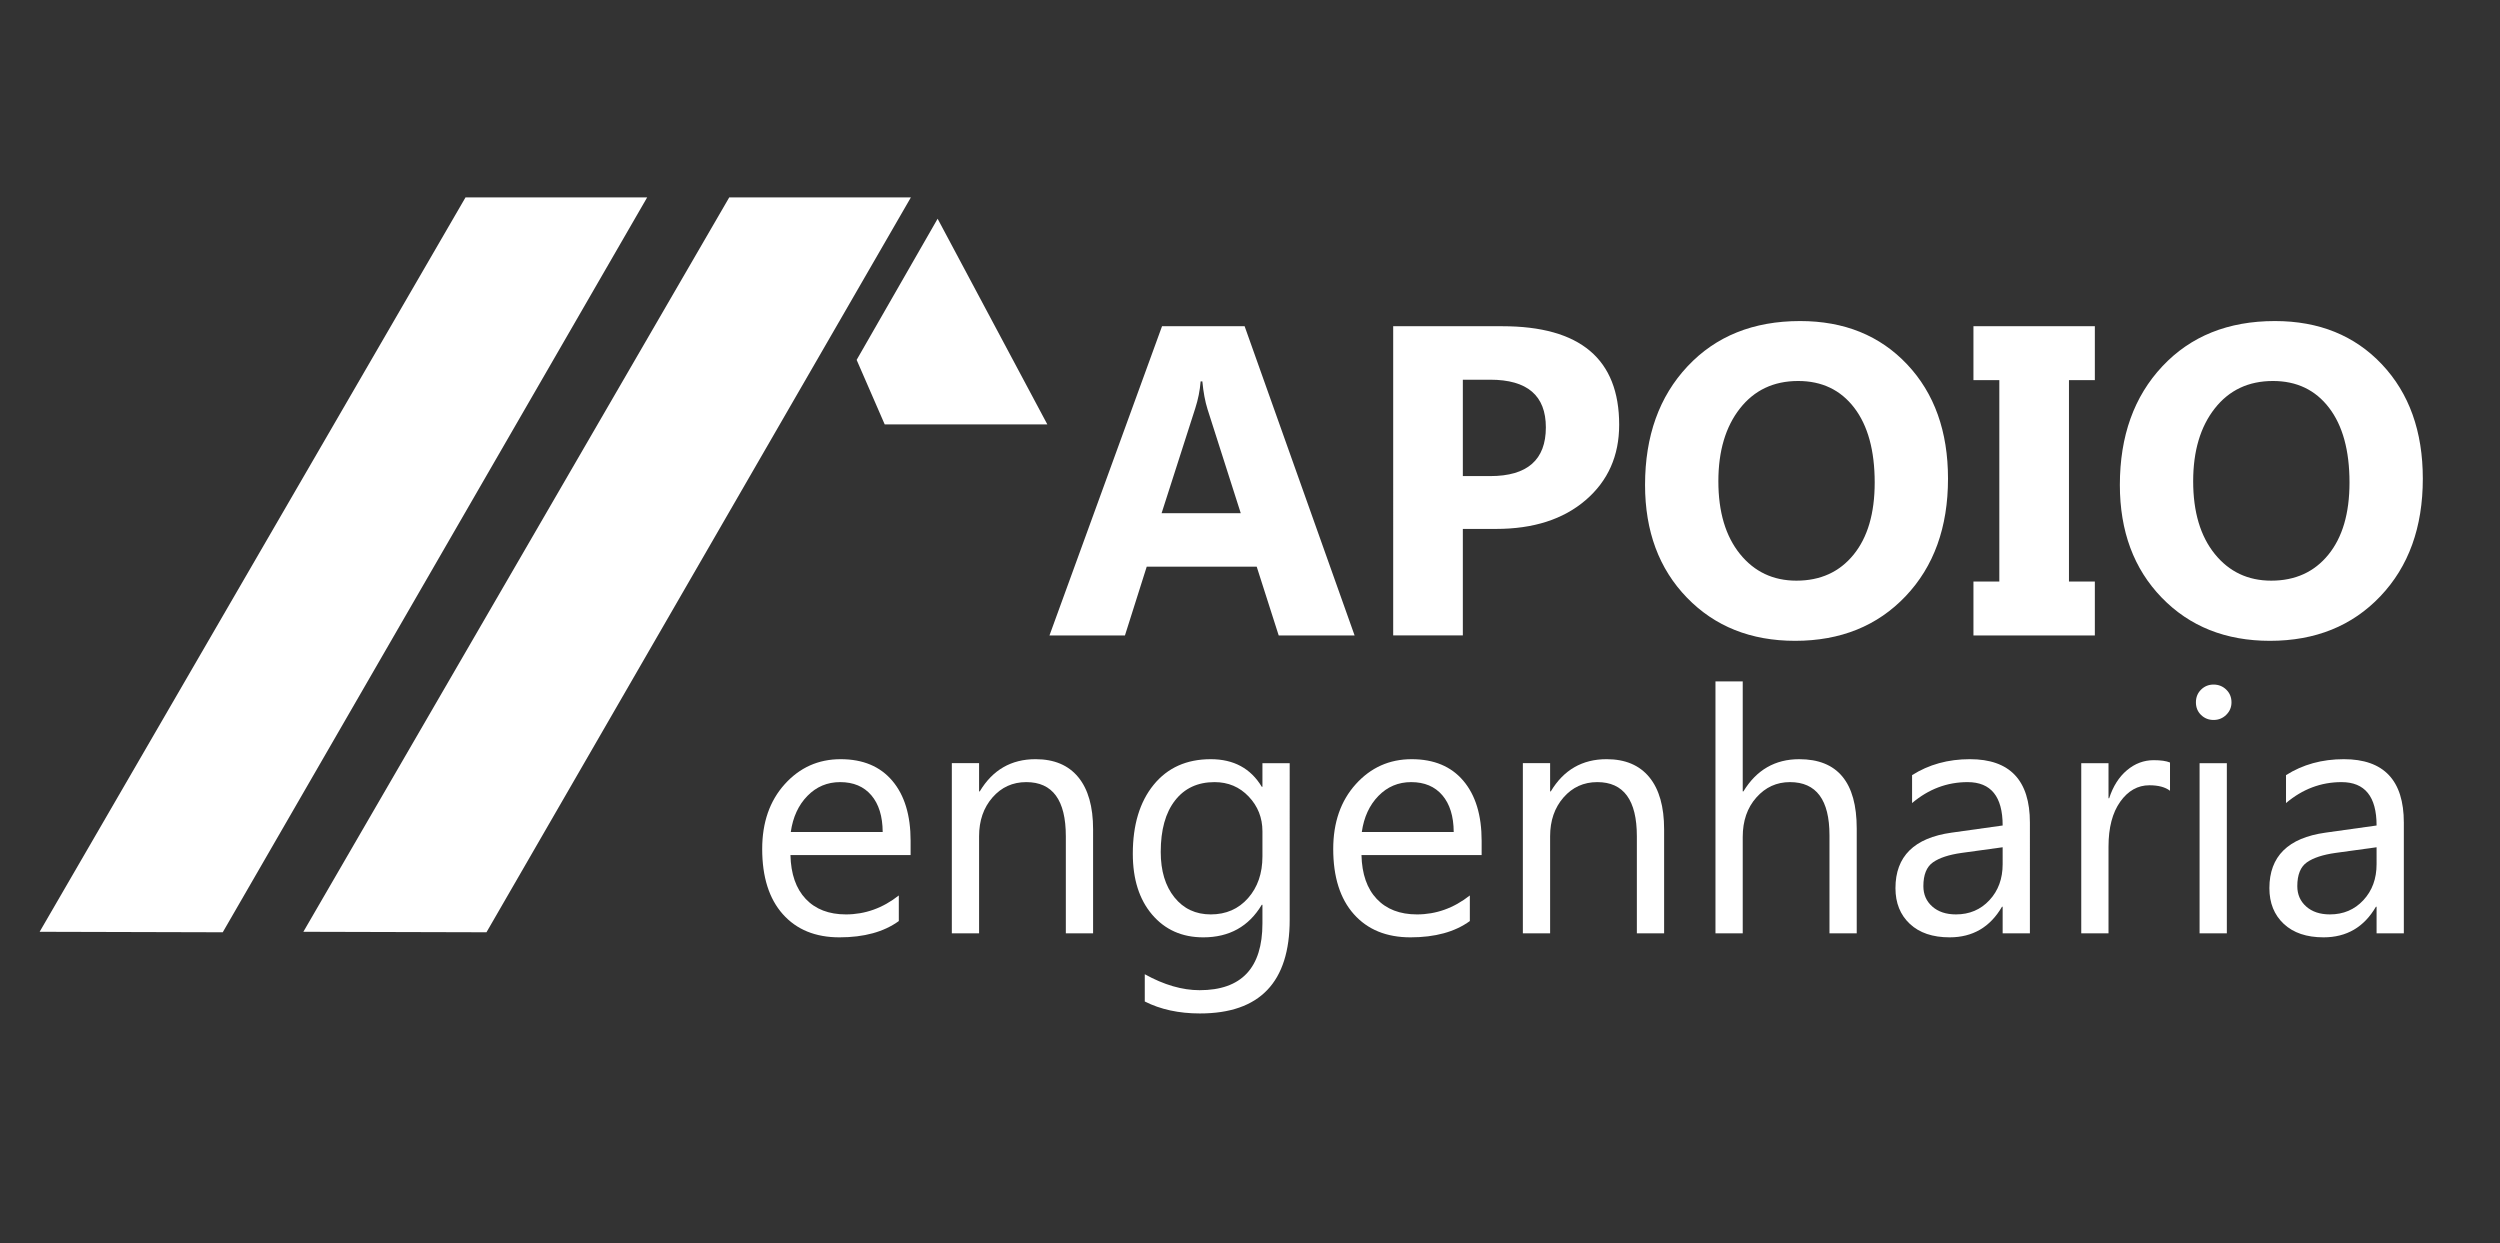
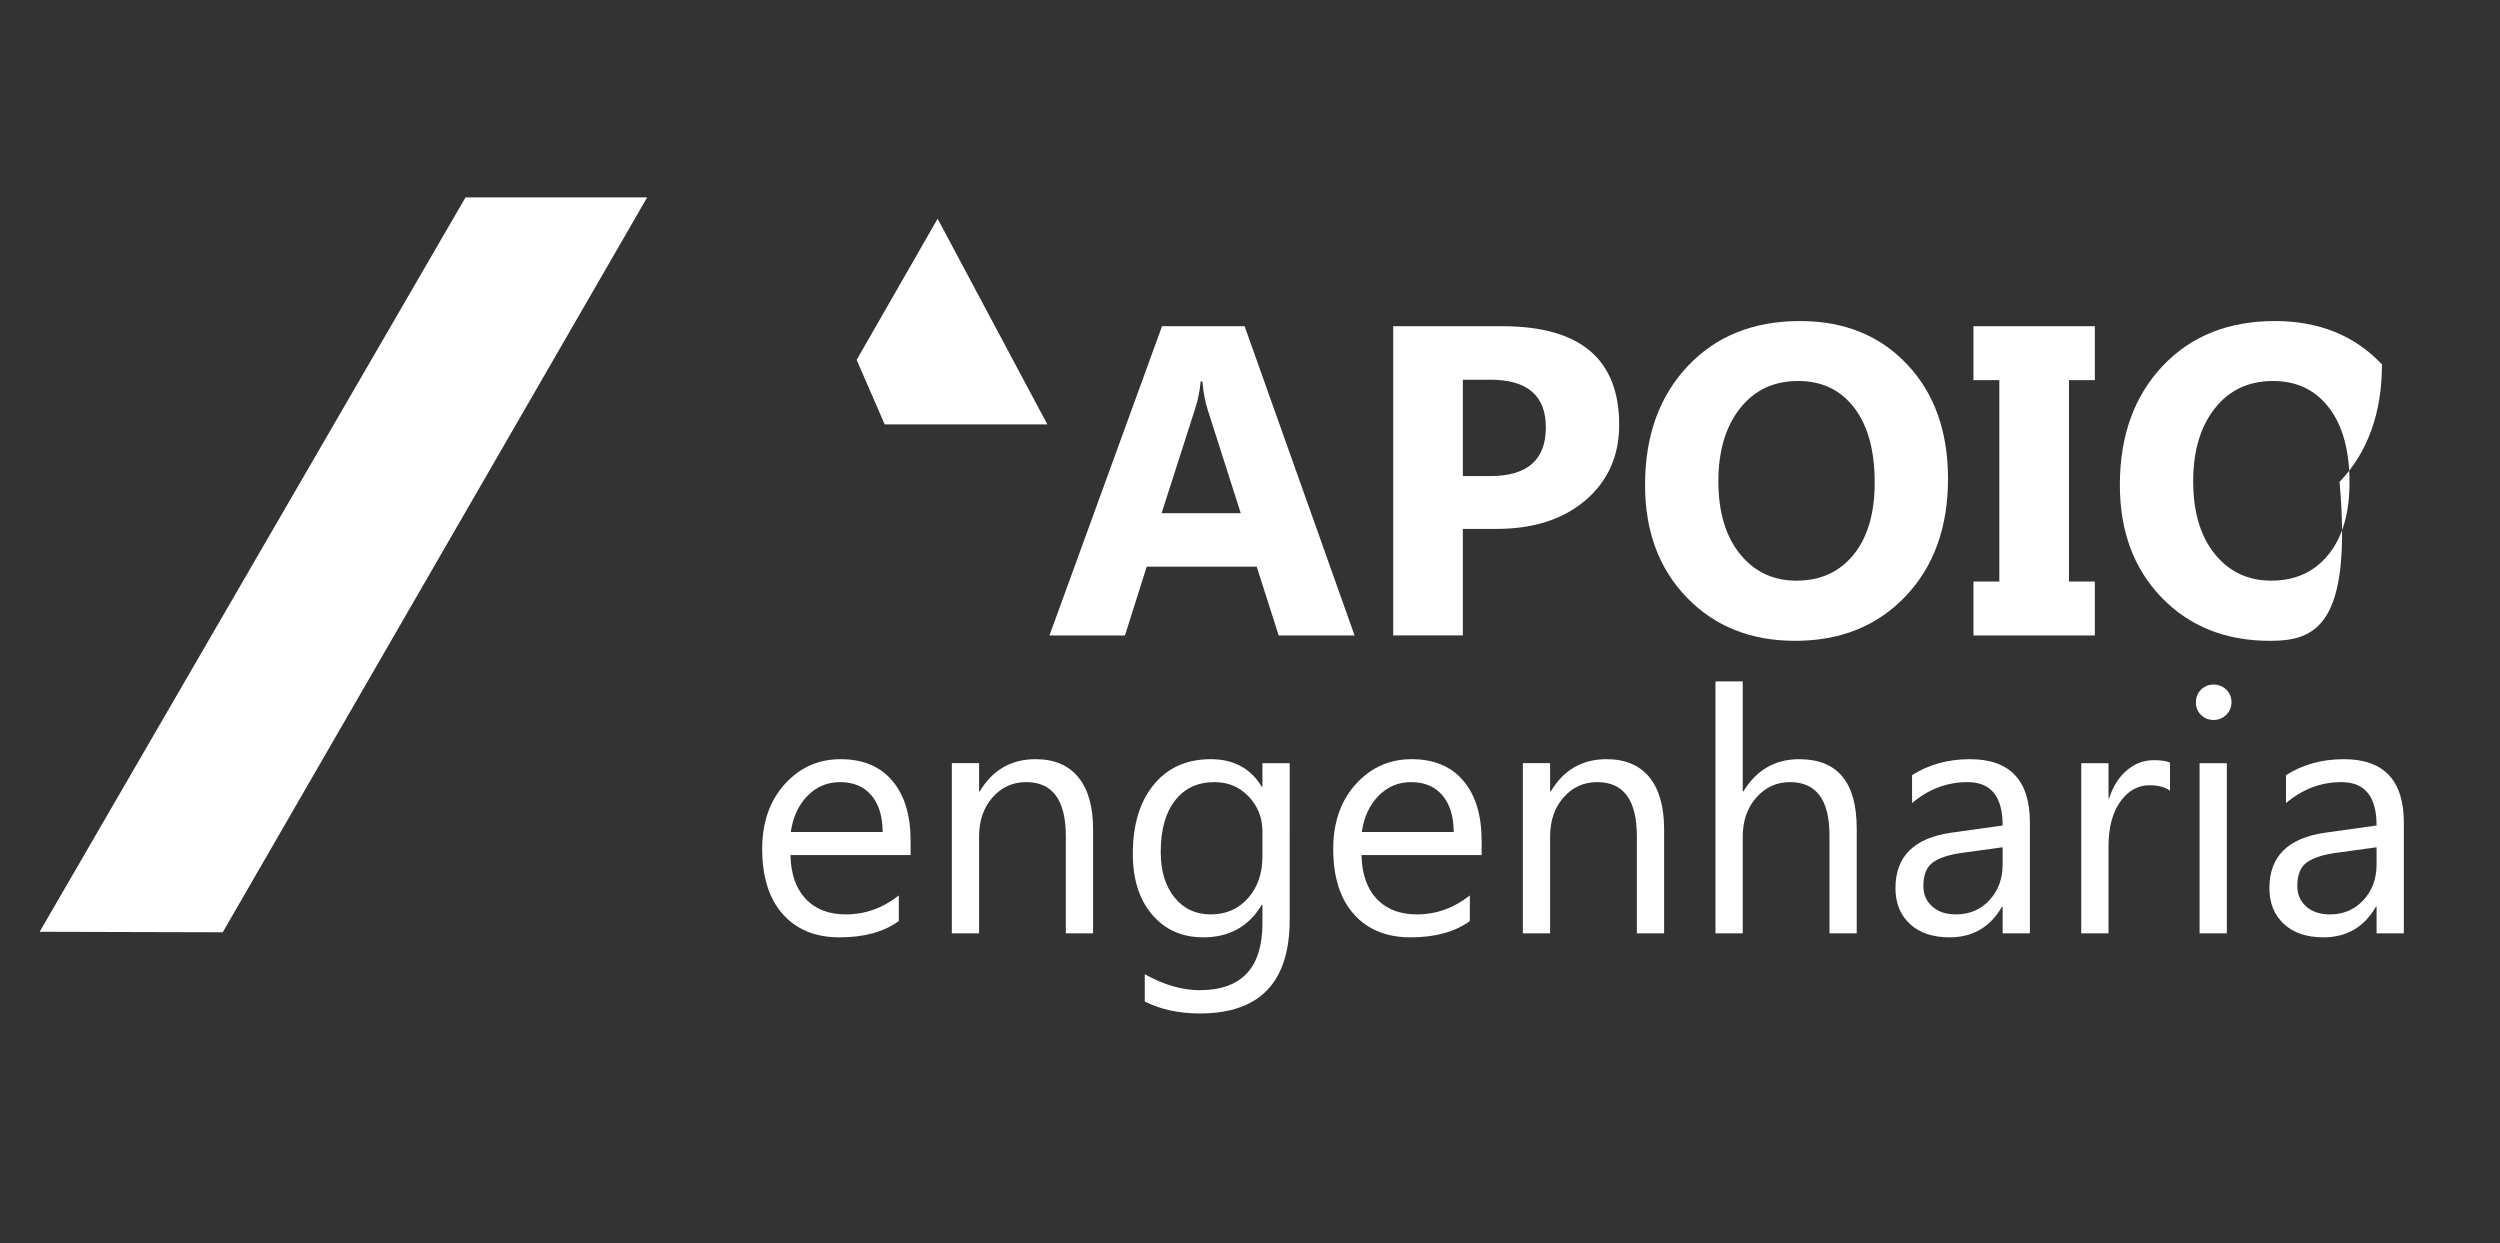
<svg xmlns="http://www.w3.org/2000/svg" version="1.1" id="Layer_1" x="0px" y="0px" width="596.949px" height="296.836px" viewBox="0 0 596.949 296.836" enable-background="new 0 0 596.949 296.836" xml:space="preserve">
  <rect x="0" y="0" width="596.949" height="296.836" fill="#333333" stroke="none" />
  <polygon fill="#FFFFFF" points="9.465,222.492 111.153,47.138 154.527,47.138 53.187,222.609 " />
  <polygon fill="#FFFFFF" points="211.249,101.337 250.081,101.337 223.886,52.229 204.548,85.937 " />
-   <polygon fill="#FFFFFF" points="72.436,222.492 174.125,47.138 217.499,47.138 116.159,222.608 " />
  <g>
    <path fill="#FFFFFF" d="M323.449,151.729h-18.123l-5.252-16.424h-26.259l-5.2,16.424h-18.021l26.877-73.833h19.719L323.449,151.729   z M296.264,122.535l-7.929-24.817c-0.584-1.854-0.996-4.068-1.236-6.642h-0.412c-0.172,2.163-0.601,4.308-1.287,6.436   l-8.032,25.023H296.264z" />
    <path fill="#FFFFFF" d="M349.296,126.293v25.435h-16.63V77.896h26.053c18.604,0,27.906,7.844,27.906,23.53   c0,7.414-2.67,13.413-8.007,17.995c-5.338,4.583-12.469,6.874-21.393,6.874H349.296z M349.296,90.665v23.015h6.539   c8.855,0,13.284-3.878,13.284-11.636c0-7.585-4.429-11.378-13.284-11.378H349.296z" />
    <path fill="#FFFFFF" d="M428.639,153.016c-10.573,0-19.188-3.441-25.847-10.323c-6.66-6.881-9.988-15.849-9.988-26.902   c0-11.67,3.38-21.11,10.143-28.318c6.762-7.208,15.721-10.813,26.877-10.813c10.537,0,19.058,3.45,25.563,10.349   c6.504,6.899,9.757,15.996,9.757,27.288c0,11.603-3.373,20.956-10.117,28.061C448.281,149.463,439.485,153.016,428.639,153.016z    M429.36,90.973c-5.836,0-10.47,2.188-13.901,6.565c-3.433,4.376-5.149,10.168-5.149,17.377c0,7.311,1.717,13.095,5.149,17.351   c3.432,4.257,7.929,6.385,13.489,6.385c5.732,0,10.28-2.068,13.645-6.205c3.363-4.136,5.046-9.876,5.046-17.223   c0-7.654-1.631-13.609-4.892-17.866C439.485,93.102,435.024,90.973,429.36,90.973z" />
    <path fill="#FFFFFF" d="M500.206,77.896v12.872h-6.179v48.089h6.179v12.872h-28.987v-12.872h6.179V90.767h-6.179V77.896H500.206z" />
-     <path fill="#FFFFFF" d="M542.014,153.016c-10.573,0-19.188-3.441-25.847-10.323c-6.66-6.881-9.988-15.849-9.988-26.902   c0-11.67,3.38-21.11,10.143-28.318c6.762-7.208,15.721-10.813,26.877-10.813c10.537,0,19.058,3.45,25.563,10.349   c6.504,6.899,9.757,15.996,9.757,27.288c0,11.603-3.373,20.956-10.117,28.061C561.656,149.463,552.86,153.016,542.014,153.016z    M542.735,90.973c-5.836,0-10.47,2.188-13.901,6.565c-3.433,4.376-5.149,10.168-5.149,17.377c0,7.311,1.717,13.095,5.149,17.351   c3.432,4.257,7.929,6.385,13.489,6.385c5.732,0,10.28-2.068,13.645-6.205c3.363-4.136,5.046-9.876,5.046-17.223   c0-7.654-1.631-13.609-4.892-17.866C552.86,93.102,548.399,90.973,542.735,90.973z" />
+     <path fill="#FFFFFF" d="M542.014,153.016c-10.573,0-19.188-3.441-25.847-10.323c-6.66-6.881-9.988-15.849-9.988-26.902   c0-11.67,3.38-21.11,10.143-28.318c6.762-7.208,15.721-10.813,26.877-10.813c10.537,0,19.058,3.45,25.563,10.349   c0,11.603-3.373,20.956-10.117,28.061C561.656,149.463,552.86,153.016,542.014,153.016z    M542.735,90.973c-5.836,0-10.47,2.188-13.901,6.565c-3.433,4.376-5.149,10.168-5.149,17.377c0,7.311,1.717,13.095,5.149,17.351   c3.432,4.257,7.929,6.385,13.489,6.385c5.732,0,10.28-2.068,13.645-6.205c3.363-4.136,5.046-9.876,5.046-17.223   c0-7.654-1.631-13.609-4.892-17.866C552.86,93.102,548.399,90.973,542.735,90.973z" />
  </g>
  <g>
    <path fill="#FFFFFF" d="M217.435,204.175h-28.691c0.105,4.523,1.323,8.016,3.651,10.476c2.328,2.461,5.529,3.691,9.603,3.691   c4.577,0,8.783-1.509,12.619-4.524v6.111c-3.571,2.593-8.293,3.889-14.167,3.889c-5.741,0-10.252-1.845-13.532-5.535   c-3.281-3.69-4.921-8.883-4.921-15.576c0-6.322,1.792-11.475,5.377-15.456c3.584-3.981,8.036-5.973,13.354-5.973   c5.317,0,9.431,1.72,12.341,5.159c2.91,3.439,4.365,8.214,4.365,14.325V204.175z M210.768,198.658   c-0.026-3.756-0.933-6.68-2.718-8.77s-4.266-3.135-7.44-3.135c-3.069,0-5.675,1.098-7.817,3.294   c-2.143,2.195-3.466,5.066-3.968,8.61H210.768z" />
    <path fill="#FFFFFF" d="M261.007,222.865h-6.508V199.69c0-8.624-3.149-12.937-9.445-12.937c-3.254,0-5.946,1.224-8.075,3.671   c-2.13,2.447-3.195,5.535-3.195,9.266v23.175h-6.508v-40.636h6.508v6.746h0.159c3.069-5.132,7.513-7.698,13.333-7.698   c4.445,0,7.844,1.436,10.199,4.306c2.354,2.871,3.532,7.018,3.532,12.44V222.865z" />
    <path fill="#FFFFFF" d="M307.951,219.611c0,14.921-7.143,22.381-21.429,22.381c-5.026,0-9.418-0.952-13.175-2.857v-6.508   c4.577,2.54,8.942,3.81,13.096,3.81c10,0,15-5.317,15-15.952v-4.444h-0.158c-3.096,5.186-7.752,7.777-13.969,7.777   c-5.054,0-9.121-1.806-12.203-5.416c-3.082-3.611-4.623-8.459-4.623-14.544c0-6.905,1.66-12.395,4.98-16.469   c3.32-4.073,7.864-6.111,13.631-6.111c5.476,0,9.537,2.196,12.183,6.588h0.158v-5.636h6.508V219.611z M301.444,204.492V198.5   c0-3.228-1.091-5.992-3.274-8.294c-2.183-2.302-4.901-3.452-8.155-3.452c-4.021,0-7.169,1.462-9.444,4.385   c-2.276,2.924-3.413,7.018-3.413,12.282c0,4.523,1.091,8.142,3.274,10.853c2.183,2.713,5.073,4.068,8.671,4.068   c3.651,0,6.62-1.296,8.909-3.89C300.299,211.86,301.444,208.54,301.444,204.492z" />
    <path fill="#FFFFFF" d="M353.784,204.175h-28.69c0.105,4.523,1.322,8.016,3.65,10.476c2.328,2.461,5.529,3.691,9.604,3.691   c4.577,0,8.783-1.509,12.619-4.524v6.111c-3.571,2.593-8.294,3.889-14.167,3.889c-5.74,0-10.251-1.845-13.531-5.535   c-3.281-3.69-4.921-8.883-4.921-15.576c0-6.322,1.792-11.475,5.377-15.456s8.036-5.973,13.354-5.973s9.431,1.72,12.341,5.159   s4.365,8.214,4.365,14.325V204.175z M347.118,198.658c-0.027-3.756-0.933-6.68-2.719-8.77s-4.266-3.135-7.44-3.135   c-3.069,0-5.675,1.098-7.817,3.294c-2.144,2.195-3.466,5.066-3.969,8.61H347.118z" />
    <path fill="#FFFFFF" d="M397.357,222.865h-6.508V199.69c0-8.624-3.148-12.937-9.444-12.937c-3.254,0-5.946,1.224-8.075,3.671   c-2.13,2.447-3.194,5.535-3.194,9.266v23.175h-6.509v-40.636h6.509v6.746h0.158c3.068-5.132,7.514-7.698,13.334-7.698   c4.444,0,7.844,1.436,10.198,4.306c2.354,2.871,3.531,7.018,3.531,12.44V222.865z" />
    <path fill="#FFFFFF" d="M443.349,222.865h-6.508v-23.413c0-8.466-3.148-12.698-9.444-12.698c-3.175,0-5.847,1.224-8.016,3.671   c-2.17,2.447-3.254,5.589-3.254,9.425v23.016h-6.509v-60.159h6.509v26.27h0.158c3.121-5.132,7.566-7.698,13.334-7.698   c9.152,0,13.729,5.516,13.729,16.548V222.865z" />
    <path fill="#FFFFFF" d="M484.699,222.865h-6.508v-6.35h-0.159c-2.831,4.868-6.997,7.302-12.5,7.302   c-4.048,0-7.216-1.071-9.504-3.214c-2.288-2.144-3.433-4.986-3.433-8.532c0-7.592,4.471-12.01,13.413-13.254l12.183-1.706   c0-6.905-2.791-10.357-8.373-10.357c-4.895,0-9.313,1.667-13.254,5v-6.667c3.994-2.539,8.598-3.81,13.81-3.81   c9.55,0,14.325,5.054,14.325,15.159V222.865z M478.192,202.31l-9.802,1.349c-3.016,0.424-5.291,1.171-6.825,2.242   c-1.535,1.072-2.302,2.971-2.302,5.695c0,1.983,0.707,3.604,2.123,4.86c1.415,1.257,3.3,1.886,5.654,1.886   c3.228,0,5.894-1.132,7.996-3.394c2.104-2.262,3.155-5.125,3.155-8.591V202.31z" />
    <path fill="#FFFFFF" d="M518.153,188.817c-1.138-0.873-2.778-1.31-4.921-1.31c-2.778,0-5.1,1.31-6.965,3.929   c-1.864,2.619-2.797,6.19-2.797,10.714v20.715h-6.509v-40.636h6.509v8.373h0.158c0.926-2.856,2.342-5.085,4.246-6.687   c1.905-1.6,4.034-2.4,6.389-2.4c1.693,0,2.989,0.186,3.89,0.556V188.817z" />
    <path fill="#FFFFFF" d="M528.549,171.912c-1.165,0-2.156-0.396-2.977-1.19s-1.23-1.799-1.23-3.016s0.41-2.229,1.23-3.036   c0.82-0.807,1.812-1.21,2.977-1.21c1.19,0,2.202,0.403,3.035,1.21c0.834,0.808,1.25,1.819,1.25,3.036   c0,1.164-0.416,2.156-1.25,2.977C530.751,171.503,529.74,171.912,528.549,171.912z M531.724,222.865h-6.509v-40.636h6.509V222.865z   " />
    <path fill="#FFFFFF" d="M573.986,222.865h-6.508v-6.35h-0.159c-2.831,4.868-6.997,7.302-12.5,7.302   c-4.048,0-7.216-1.071-9.504-3.214c-2.288-2.144-3.433-4.986-3.433-8.532c0-7.592,4.471-12.01,13.413-13.254l12.183-1.706   c0-6.905-2.791-10.357-8.373-10.357c-4.895,0-9.313,1.667-13.254,5v-6.667c3.994-2.539,8.598-3.81,13.81-3.81   c9.55,0,14.325,5.054,14.325,15.159V222.865z M567.478,202.31l-9.802,1.349c-3.016,0.424-5.291,1.171-6.825,2.242   c-1.535,1.072-2.302,2.971-2.302,5.695c0,1.983,0.707,3.604,2.123,4.86c1.415,1.257,3.3,1.886,5.654,1.886   c3.228,0,5.894-1.132,7.996-3.394c2.104-2.262,3.155-5.125,3.155-8.591V202.31z" />
  </g>
</svg>